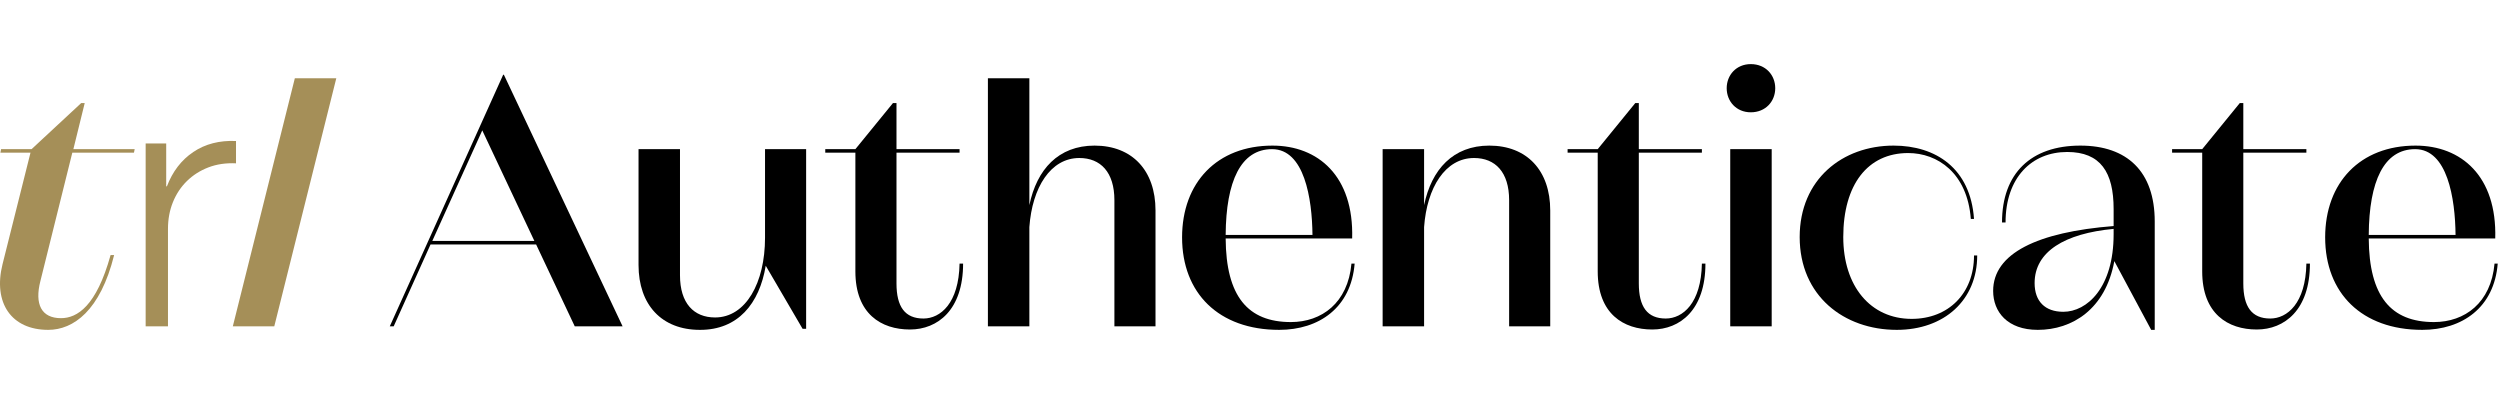
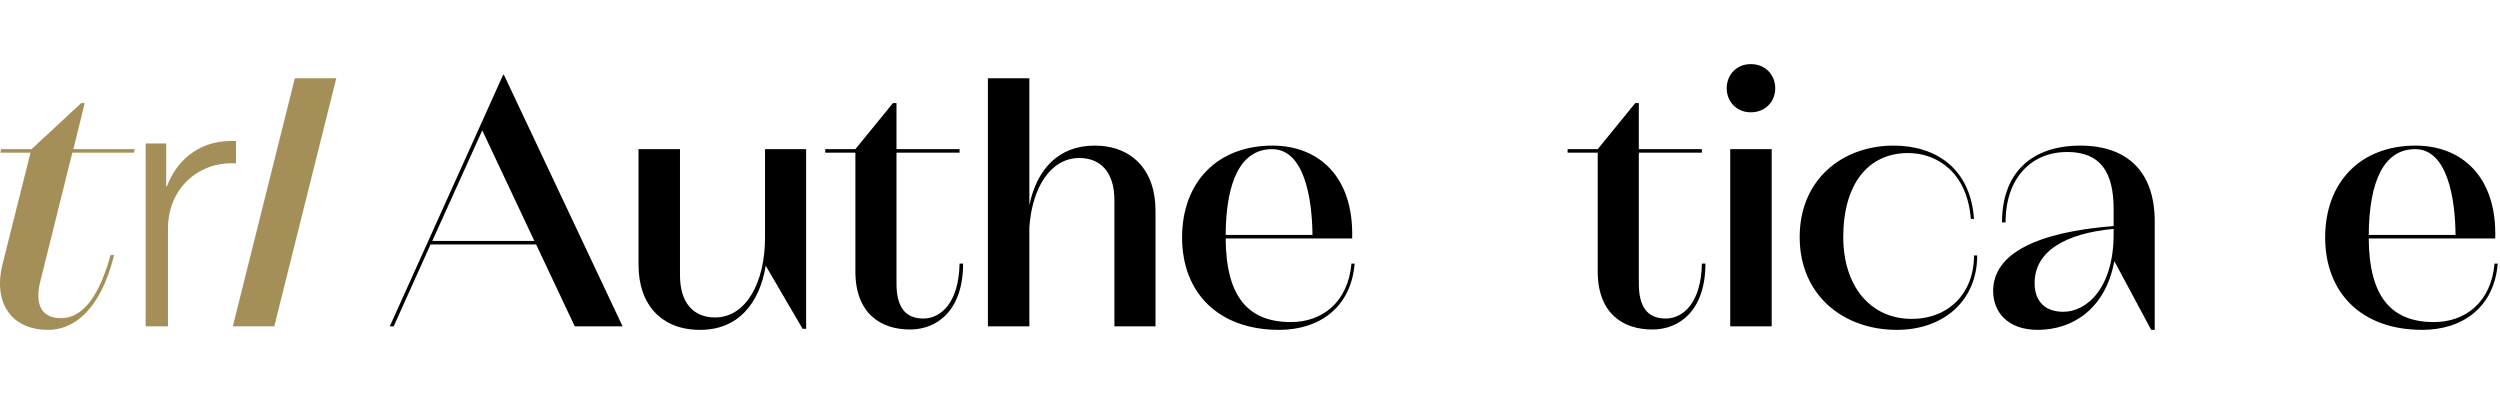
<svg xmlns="http://www.w3.org/2000/svg" width="100%" height="100%" viewBox="0 0 854 136" version="1.1" xml:space="preserve" style="fill-rule:evenodd;clip-rule:evenodd;stroke-linejoin:round;stroke-miterlimit:2;">
  <path d="M24.7,52.16L45.761,52.16L46.003,50.95L25.063,50.95L28.936,35.214L27.726,35.214L10.78,50.95L0.371,50.95L0.129,52.16L10.417,52.16L0.855,90.288C-2.413,103.481 3.881,112.68 16.469,112.68C25.063,112.68 34.262,106.144 38.983,87.141L37.772,87.141C32.931,104.571 26.394,108.686 20.826,108.686C14.169,108.686 11.748,103.965 13.806,95.977L24.7,52.16Z" style="fill:#A58f58;fill-rule:nonzero;" />
  <path d="M49.755,49.013L49.755,111.47L57.381,111.47L57.381,78.184C57.381,74.875 57.946,71.829 59.075,69.045C60.205,66.261 61.799,63.861 63.856,61.843C65.914,59.826 68.355,58.273 71.179,57.183C74.004,56.094 77.151,55.63 80.62,55.791L80.62,48.166C74.972,47.924 70.11,49.174 66.035,51.918C61.96,54.662 58.954,58.575 57.018,63.659L56.775,63.659L56.775,49.013L49.755,49.013Z" style="fill:#A58f58;fill-rule:nonzero;" />
  <path d="M79.531,111.47L93.693,111.47L114.875,26.742L100.713,26.742L79.531,111.47Z" style="fill:#A58f58;fill-rule:nonzero;" />
  <path d="M196.335,111.47L212.676,111.47L172.127,25.531L171.885,25.531L133.152,111.47L134.484,111.47L147.072,83.51L183.142,83.51L196.335,111.47ZM147.677,82.299L164.744,44.535L182.537,82.299L147.677,82.299Z" style="fill-rule:nonzero;" />
  <path d="M261.334,50.95L261.334,81.21C261.334,96.582 254.798,108.444 244.267,108.444C237.005,108.444 232.284,103.602 232.284,94.04L232.284,50.95L218.123,50.95L218.123,90.53C218.123,104.208 226.111,112.68 239.063,112.68L239.184,112.68C252.014,112.68 259.397,103.844 261.576,90.772L274.164,112.317L275.375,112.317L275.375,50.95L261.334,50.95Z" style="fill-rule:nonzero;" />
  <path d="M327.785,90.046C327.543,103.602 321.249,108.807 315.439,108.807C309.145,108.807 306.24,104.813 306.24,96.824L306.24,52.16L327.785,52.16L327.785,50.95L306.24,50.95L306.24,35.214L305.03,35.214L292.199,50.95L281.911,50.95L281.911,52.16L292.199,52.16L292.199,92.709C292.199,107.234 301.035,112.559 310.84,112.559C320.281,112.559 328.996,105.902 328.996,90.046L327.785,90.046Z" style="fill-rule:nonzero;" />
  <path d="M373.902,49.739C361.556,49.739 354.172,57.849 351.63,70.074L351.63,26.742L337.468,26.742L337.468,111.47L351.63,111.47L351.63,77.579C352.599,64.022 358.893,53.976 368.697,53.976C375.959,53.976 380.68,58.817 380.68,68.38L380.68,111.47L394.721,111.47L394.721,71.89C394.721,58.212 386.732,49.739 373.902,49.739Z" style="fill-rule:nonzero;" />
  <path d="M461.656,90.046C460.446,103.481 451.489,110.018 440.958,110.018C426.312,110.018 418.808,101.303 418.687,81.452L461.898,81.452C462.503,60.149 450.278,49.739 434.664,49.739C415.782,49.739 403.799,62.328 403.799,81.089C403.799,100.092 416.266,112.68 436.964,112.68C450.641,112.68 461.535,105.055 462.745,90.046L461.656,90.046ZM434.543,50.95C445.558,50.95 448.221,67.774 448.342,80.242L418.687,80.242C418.808,61.843 423.891,50.95 434.543,50.95Z" style="fill-rule:nonzero;" />
-   <path d="M508.741,49.739C496.395,49.739 489.011,57.849 486.469,70.074L486.469,50.95L472.308,50.95L472.308,111.47L486.469,111.47L486.469,77.579C487.438,64.022 493.732,53.976 503.536,53.976C510.799,53.976 515.519,58.817 515.519,68.38L515.519,111.47L529.56,111.47L529.56,71.89C529.56,58.212 521.571,49.739 508.741,49.739Z" style="fill-rule:nonzero;" />
  <path d="M581.365,90.046C581.123,103.602 574.829,108.807 569.019,108.807C562.725,108.807 559.82,104.813 559.82,96.824L559.82,52.16L581.365,52.16L581.365,50.95L559.82,50.95L559.82,35.214L558.61,35.214L545.779,50.95L535.491,50.95L535.491,52.16L545.779,52.16L545.779,92.709C545.779,107.234 554.615,112.559 564.419,112.559C573.861,112.559 582.576,105.902 582.576,90.046L581.365,90.046Z" style="fill-rule:nonzero;" />
  <path d="M598.069,21.9C593.106,21.9 589.838,25.652 589.838,30.131C589.838,34.609 593.106,38.362 598.069,38.362C603.152,38.362 606.421,34.609 606.421,30.131C606.421,25.652 603.152,21.9 598.069,21.9ZM591.048,111.47L605.21,111.47L605.21,50.95L591.048,50.95L591.048,111.47Z" style="fill-rule:nonzero;" />
  <path d="M675.414,87.262L674.324,87.262C674.324,100.213 665.609,108.928 653.021,108.928C638.98,108.928 629.66,97.792 629.66,80.968C629.66,63.054 638.012,52.281 651.811,52.281C661.857,52.281 672.024,59.059 673.235,74.795L674.324,74.795C673.114,57.486 661.252,49.739 646.848,49.739C629.418,49.739 614.772,61.238 614.772,80.968C614.772,101.061 629.902,112.68 647.937,112.68C664.157,112.68 675.414,102.513 675.414,87.262Z" style="fill-rule:nonzero;" />
  <path d="M710.636,49.739C693.812,49.739 683.886,59.18 683.886,76.005L685.097,76.005C685.097,60.633 694.054,51.918 706.158,51.918C717.536,51.918 722.014,58.817 722.014,71.406L722.014,77.216C695.991,79.273 680.86,86.536 680.86,99.366C680.86,106.507 685.702,112.68 696.112,112.68C707.852,112.68 719.23,105.66 722.256,89.199L734.845,112.68L736.055,112.68L736.055,75.642C736.055,58.575 726.614,49.739 710.636,49.739ZM704.826,106.507C698.532,106.507 695.022,102.876 695.022,96.703C695.022,85.93 705.311,79.757 722.014,78.184L722.014,79.999C722.014,98.277 712.936,106.507 704.826,106.507Z" style="fill-rule:nonzero;" />
-   <path d="M787.86,90.046C787.618,103.602 781.324,108.807 775.514,108.807C769.22,108.807 766.315,104.813 766.315,96.824L766.315,52.16L787.86,52.16L787.86,50.95L766.315,50.95L766.315,35.214L765.105,35.214L752.274,50.95L741.986,50.95L741.986,52.16L752.274,52.16L752.274,92.709C752.274,107.234 761.11,112.559 770.915,112.559C780.356,112.559 789.071,105.902 789.071,90.046L787.86,90.046Z" style="fill-rule:nonzero;" />
  <path d="M852.133,90.046C850.922,103.481 841.965,110.018 831.435,110.018C816.789,110.018 809.284,101.303 809.163,81.452L852.375,81.452C852.98,60.149 840.755,49.739 825.141,49.739C806.258,49.739 794.275,62.328 794.275,81.089C794.275,100.092 806.743,112.68 827.441,112.68C841.118,112.68 852.012,105.055 853.222,90.046L852.133,90.046ZM825.02,50.95C836.034,50.95 838.697,67.774 838.818,80.242L809.163,80.242C809.284,61.843 814.368,50.95 825.02,50.95Z" style="fill-rule:nonzero;" />
</svg>